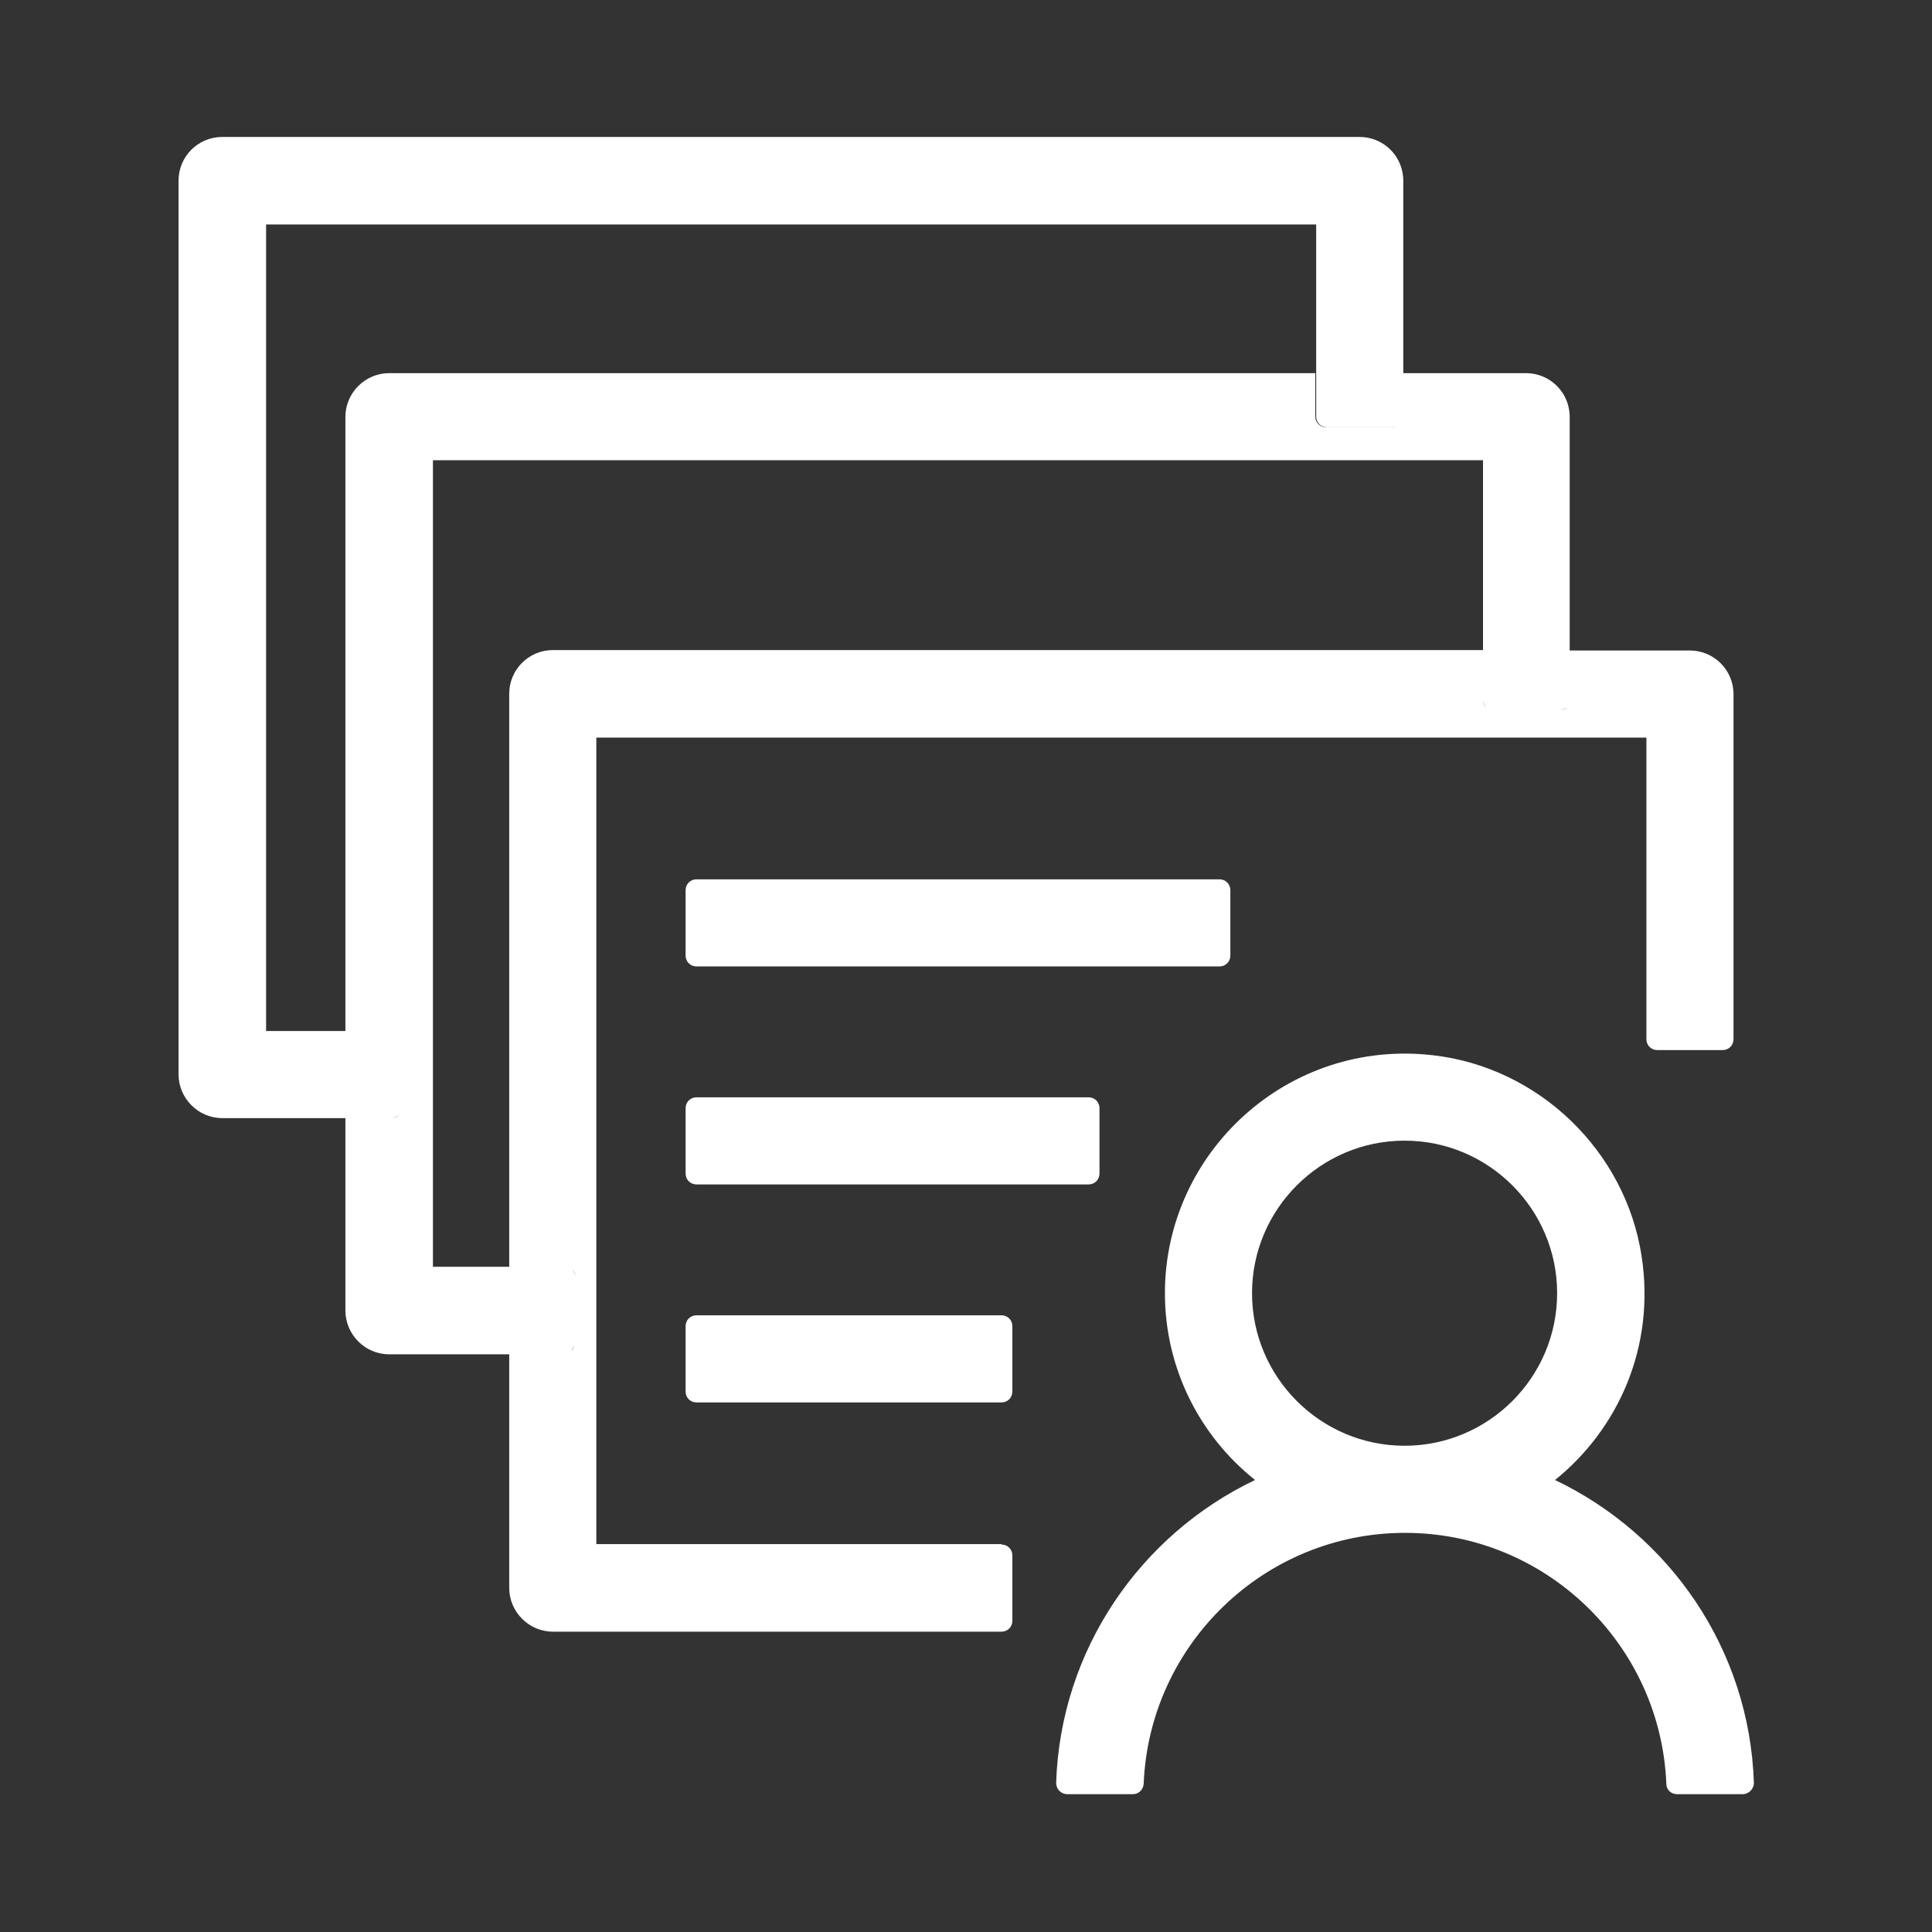
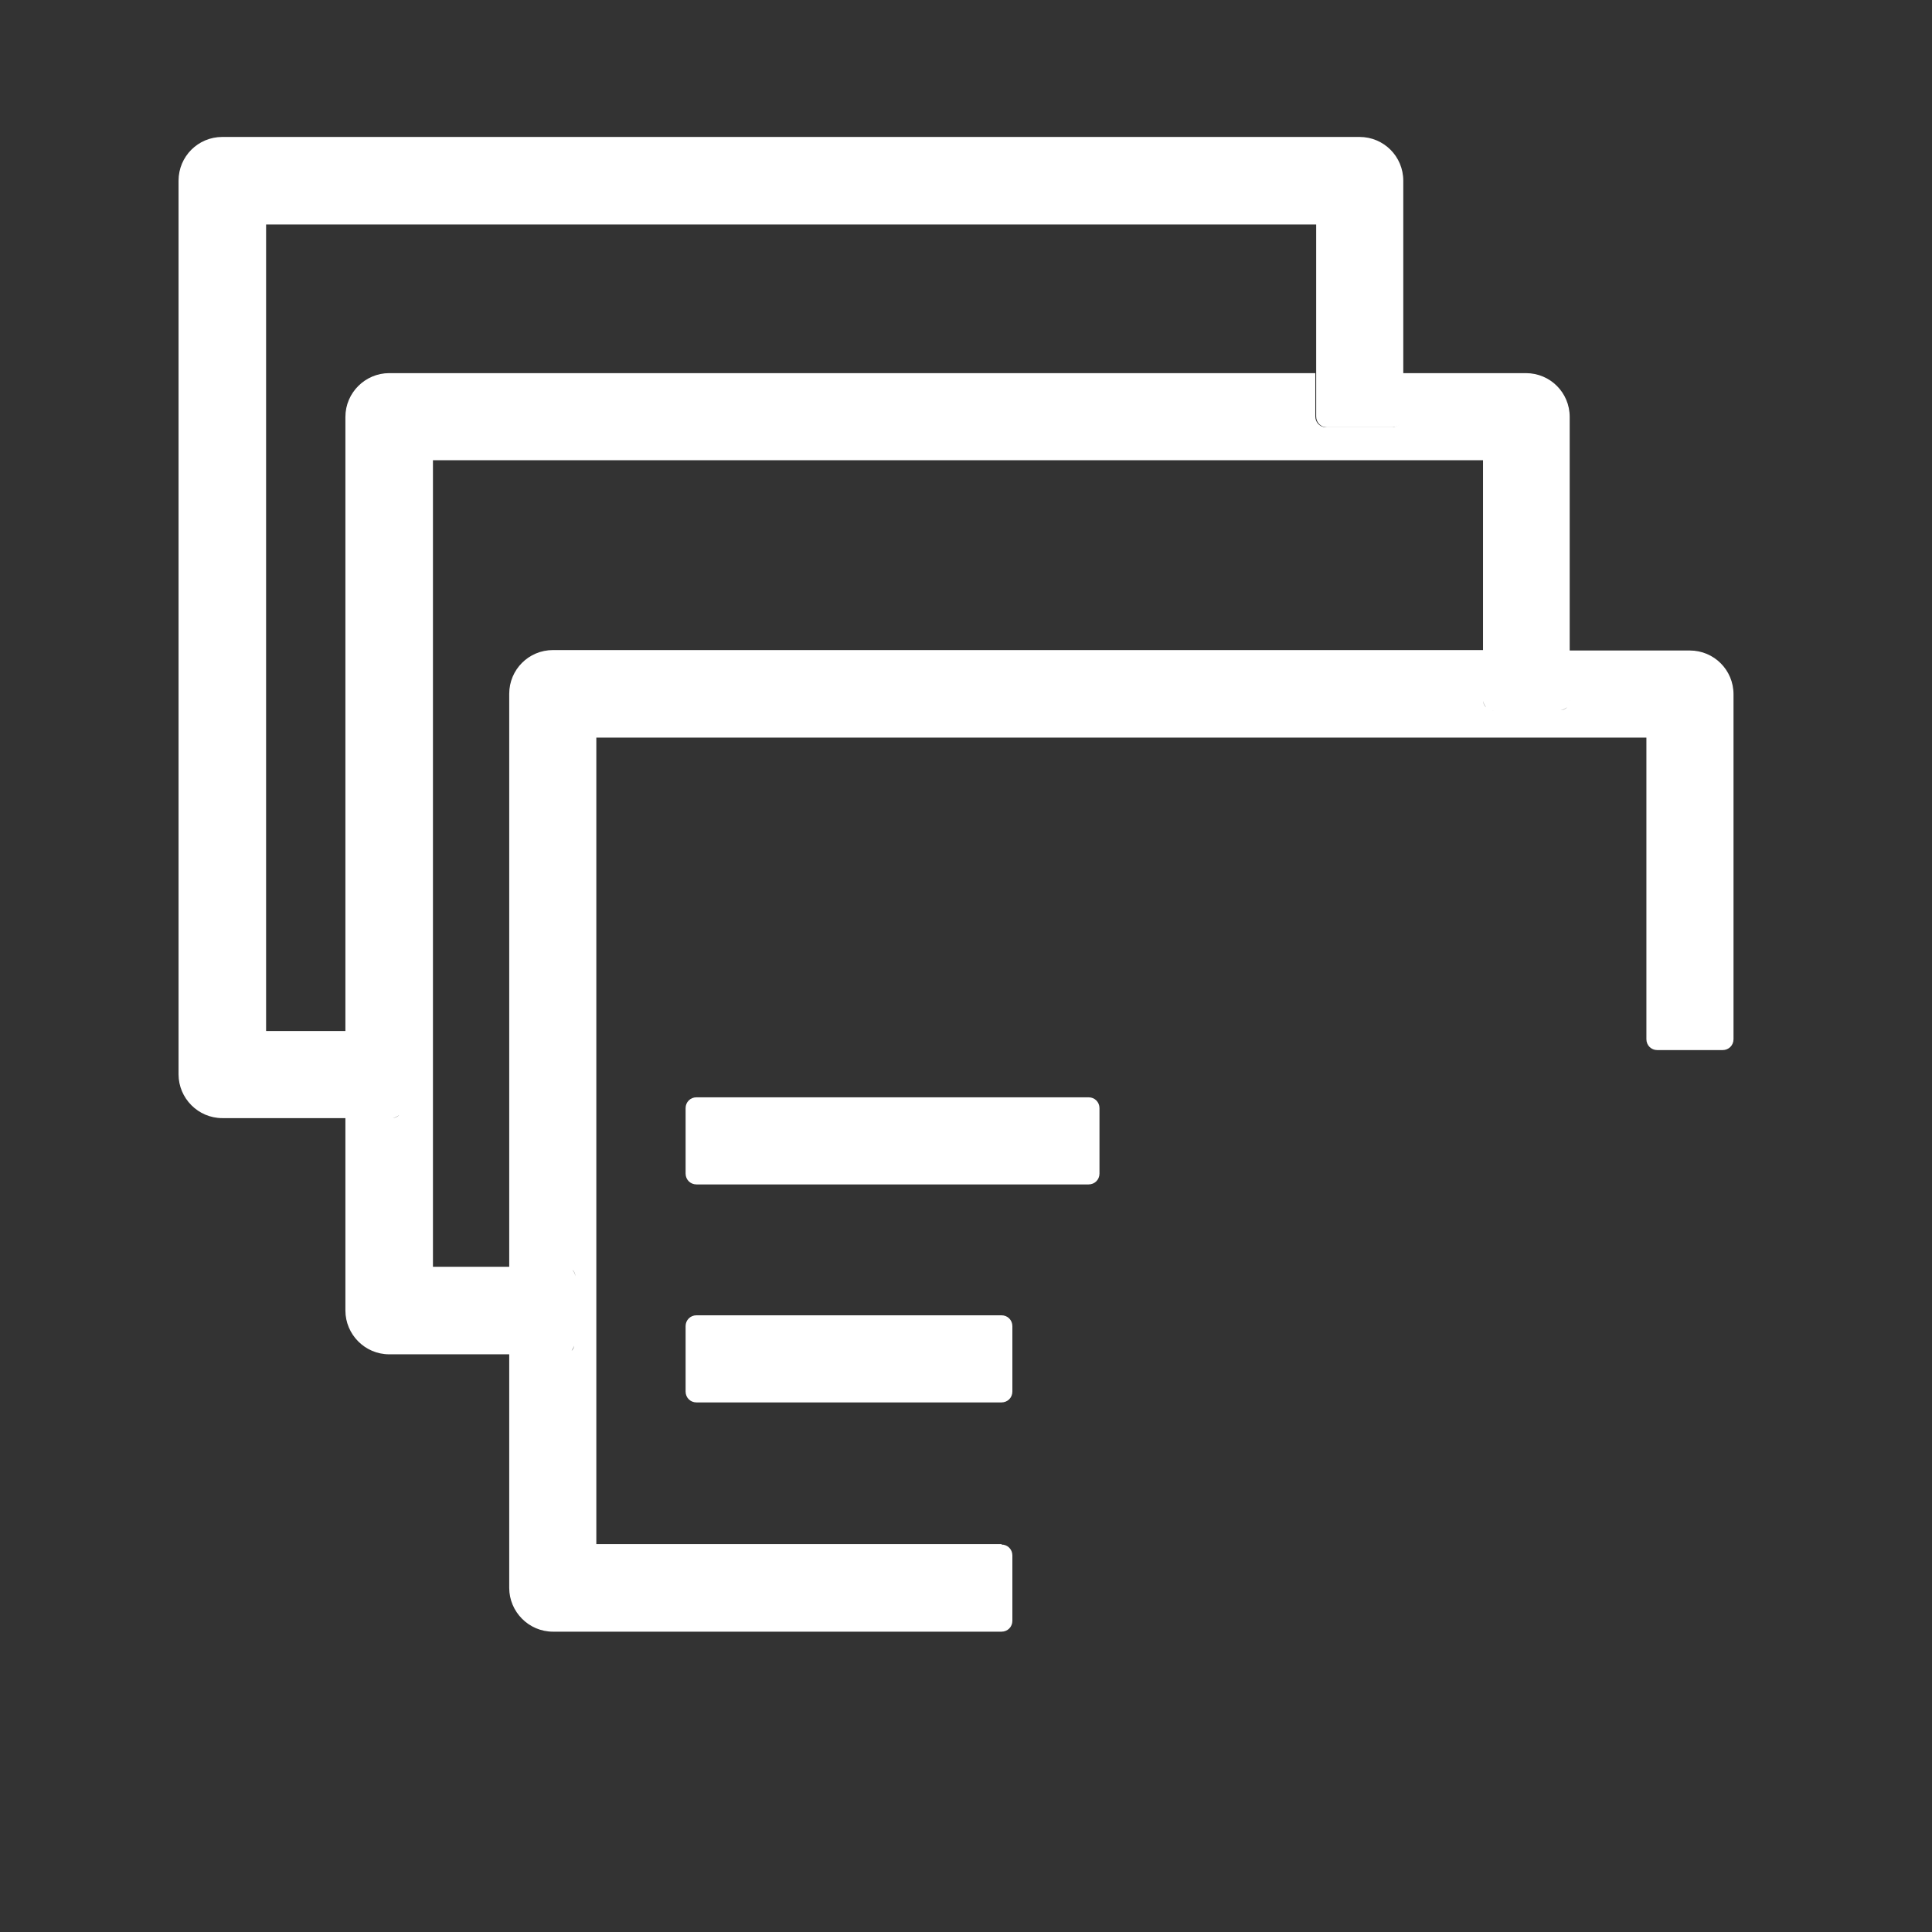
<svg xmlns="http://www.w3.org/2000/svg" id="_图层_2" data-name="图层_2" viewBox="0 0 44.58 44.58">
  <rect x="0" y="0" width="44.58" height="44.58" fill="#333333" stroke="none" />
  <defs>
    <style> .cls-1 { fill: none; } .cls-2 { fill: #fff; } </style>
  </defs>
  <g id="_图层_1-2" data-name="图层_1">
    <g>
      <rect class="cls-1" width="44.58" height="44.58" />
      <g>
        <path class="cls-2" d="M23.11,35.63h-9.35v-18.61h24.23v6.96c0,.14.11.25.25.25h1.51c.14,0,.25-.11.25-.25v-7.96c0-.56-.45-1.01-1.01-1.01h-2.77v-5.39c0-.56-.45-1.01-1.01-1.01h-2.85v1c0,.14-.11.25-.25.25h-1.51c-.14,0-.25-.11-.25-.25v-1H8.98c-.55,0-1.01.45-1.01,1.01v14.17h0v2.01h1.06c.07,0,.13-.03.18-.07-.05.05-.11.07-.18.07h-1.06v4.44c0,.55.45,1.01,1.01,1.01h2.77s0,0,0,0v5.39c0,.55.45,1.01,1.01,1.01h10.35c.14,0,.25-.11.25-.25v-1.51c0-.14-.11-.25-.25-.25ZM36.23,16.14c0,.07-.03.13-.07.18-.05.05-.11.07-.18.07h-1.51c-.07,0-.13-.03-.18-.07-.05-.05-.07-.11-.07-.18h0c0,.07.03.13.07.18.05.05.11.07.18.07h1.51c.07,0,.13-.03.18-.07.05-.05.07-.11.07-.18h0ZM9.99,29.23V10.62h24.23v4.38h0s-21.46,0-21.46,0c-.56,0-1.01.45-1.01,1.01v13.22h0s-1.76,0-1.76,0ZM13.19,31.17s.05-.08.06-.12c-.01.05-.03.09-.06.12ZM13.28,30.99s0,0,0,0v-1.51c0-.07-.03-.13-.07-.18.05.05.07.11.07.18v1.51Z" />
        <path class="cls-2" d="M6.14,5.18h24.23v3.43h0v1c0,.14.11.25.25.25h1.51c.14,0,.25-.11.25-.25v-1h0v-4.44c0-.56-.45-1.01-1.01-1.01H5.13c-.56,0-1.01.45-1.01,1.01v20.62c0,.55.45,1.01,1.01,1.01h2.85v-2.01h-1.84V5.18Z" />
-         <path class="cls-2" d="M16.07,20.29h12.07c.14,0,.25.11.25.25v1.51c0,.14-.11.25-.25.25h-12.07c-.14,0-.25-.11-.25-.25v-1.51c0-.14.11-.25.25-.25Z" />
        <path class="cls-2" d="M16.07,25.32h9.05c.14,0,.25.11.25.25v1.51c0,.14-.11.25-.25.25h-9.05c-.14,0-.25-.11-.25-.25v-1.51c0-.14.11-.25.25-.25Z" />
        <path class="cls-2" d="M16.07,30.35h7.04c.14,0,.25.11.25.25v1.51c0,.14-.11.25-.25.25h-7.04c-.14,0-.25-.11-.25-.25v-1.51c0-.14.11-.25.25-.25Z" />
-         <path class="cls-2" d="M35.87,34.16c1.47-1.18,2.33-3.08,2.01-5.17-.37-2.43-2.37-4.36-4.81-4.64-3.34-.39-6.19,2.23-6.19,5.49,0,1.74.81,3.3,2.08,4.31-2.64,1.26-4.49,3.91-4.59,6.99,0,.14.11.26.26.26h1.51c.14,0,.24-.11.25-.24.13-3.21,2.78-5.79,6.03-5.79s5.9,2.58,6.03,5.79c0,.14.11.24.25.24h1.51c.14,0,.26-.12.26-.26-.1-3.09-1.95-5.73-4.59-6.99ZM32.41,33.36c-1.94,0-3.52-1.58-3.52-3.52s1.58-3.52,3.52-3.52,3.52,1.58,3.52,3.52-1.58,3.52-3.52,3.52Z" />
      </g>
    </g>
  </g>
</svg>